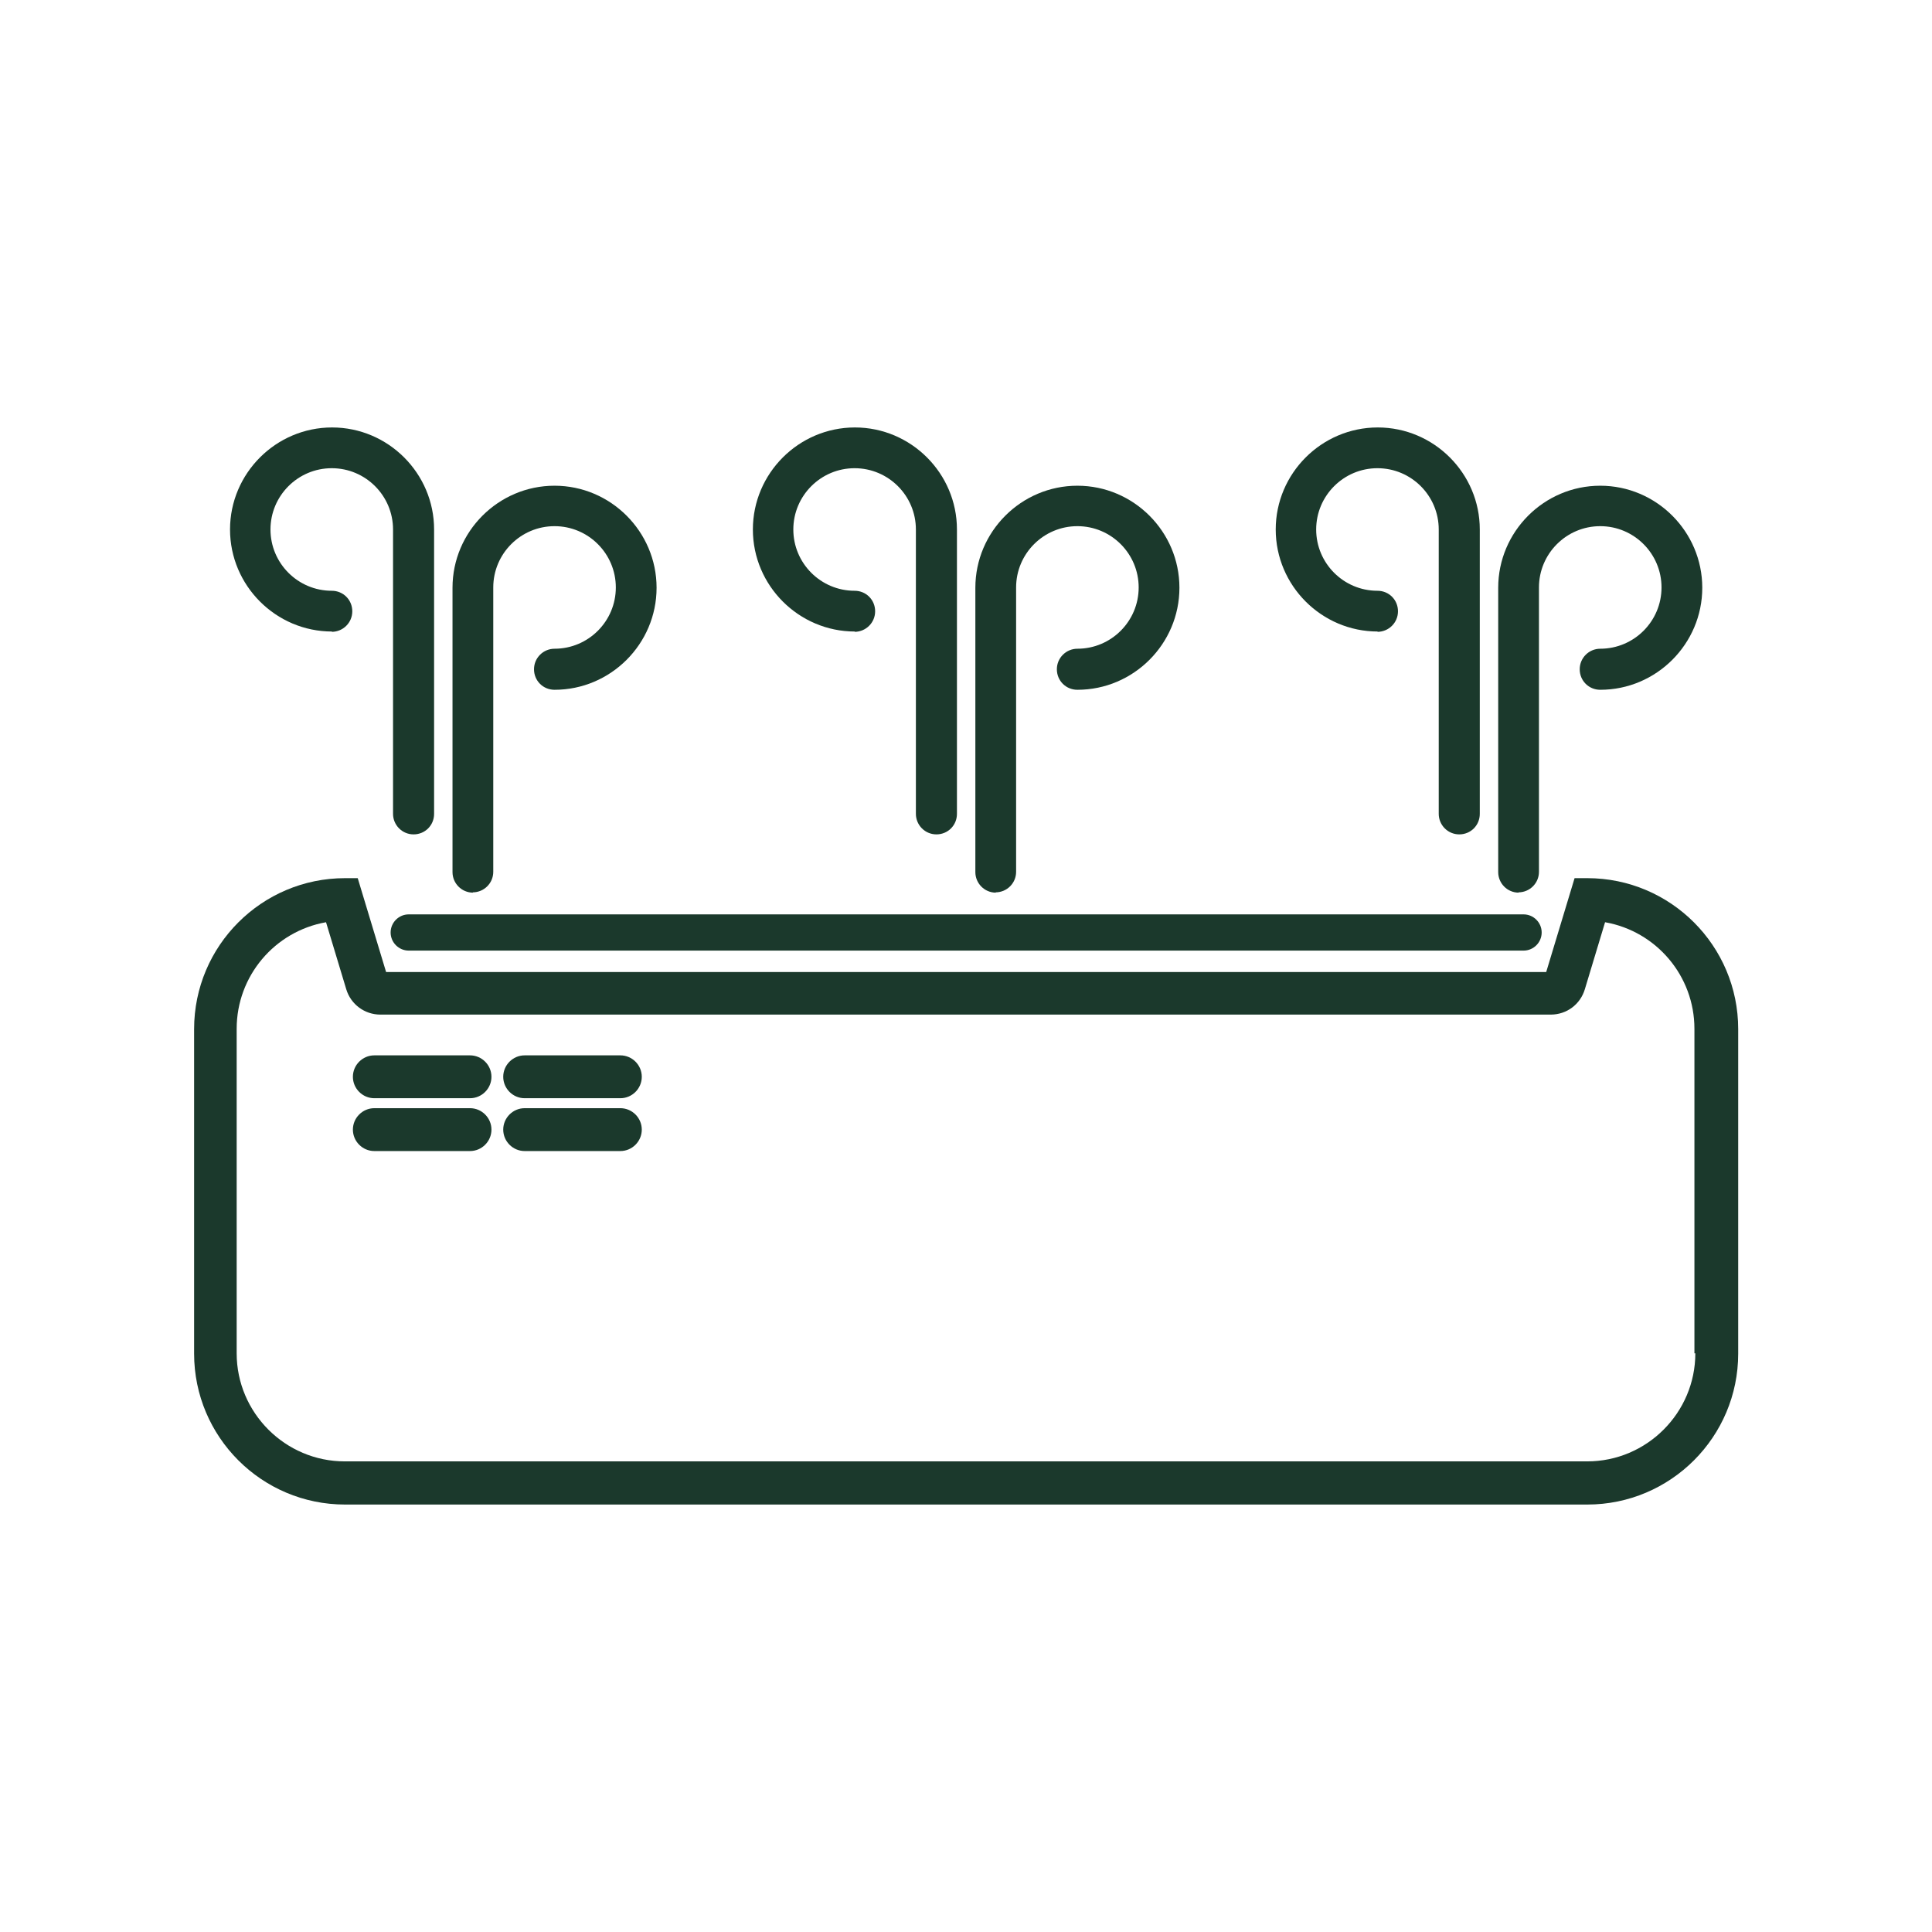
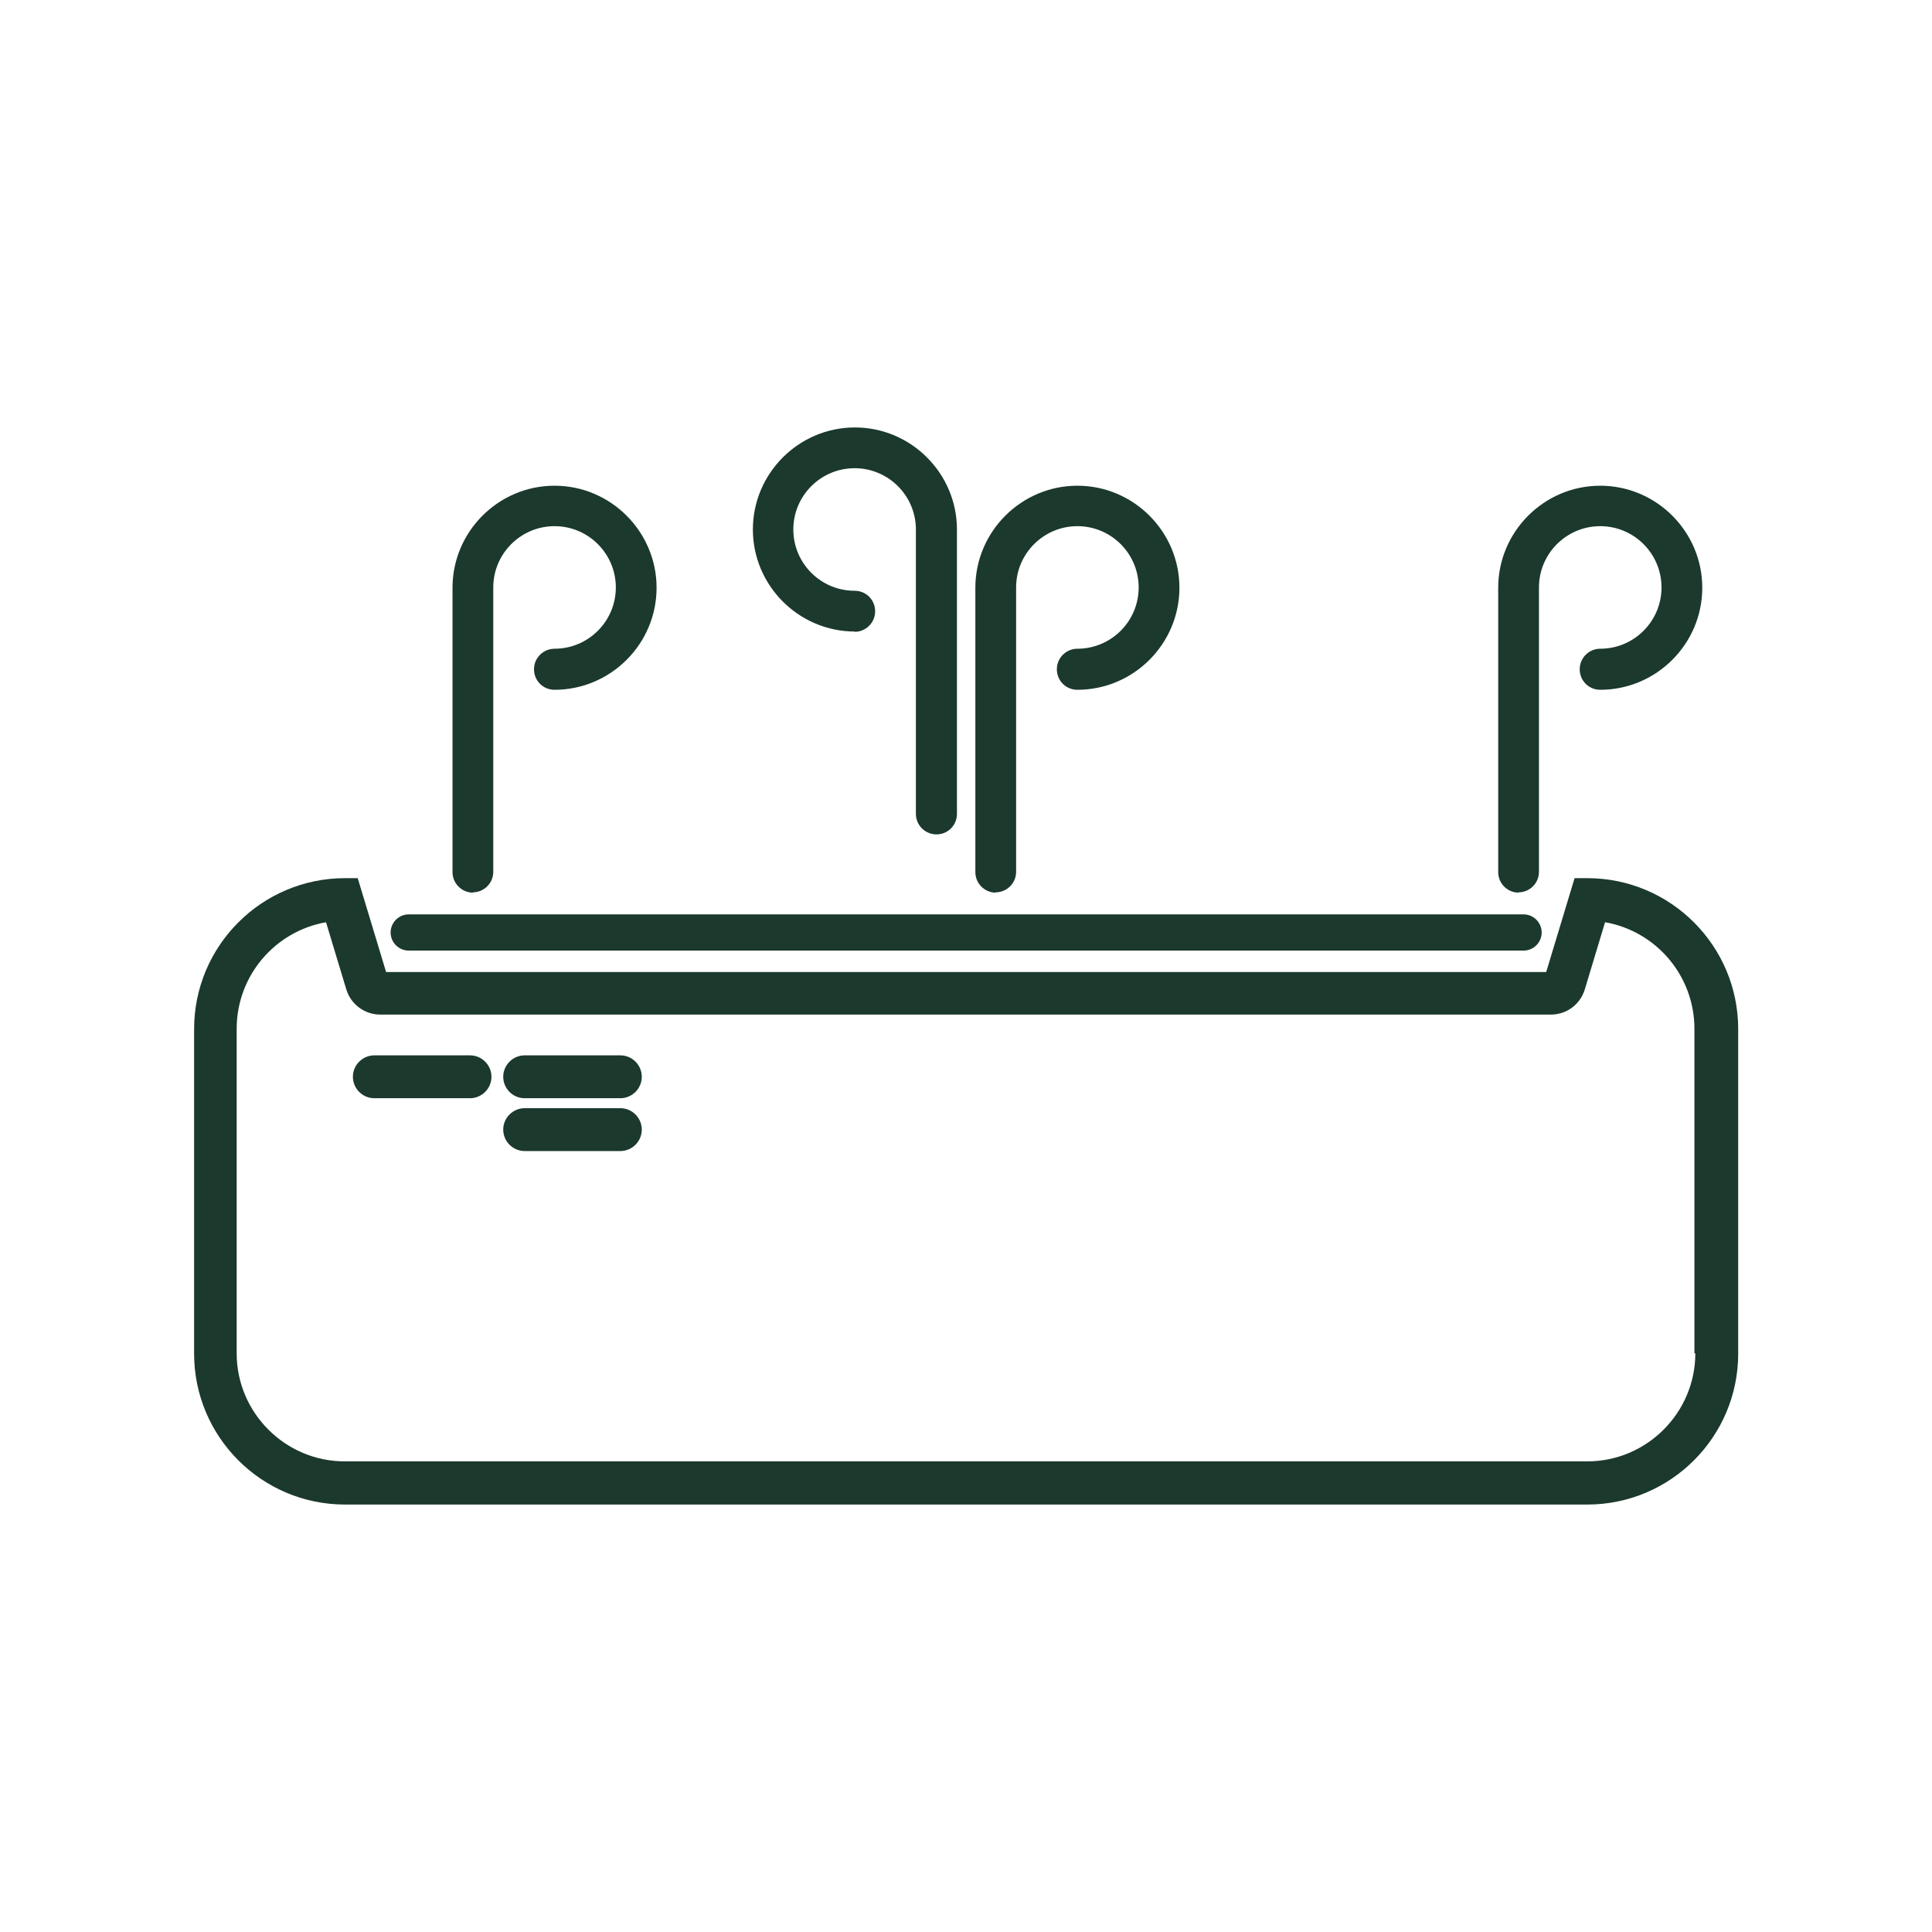
<svg xmlns="http://www.w3.org/2000/svg" id="Layer_1" data-name="Layer 1" width="64" height="64" viewBox="0 0 64 64">
  <defs>
    <style>
      .cls-1 {
        fill: #1b392c;
        stroke-width: 0px;
      }
    </style>
  </defs>
  <path class="cls-1" d="m50.46,30.29H13.54c-.33,0-.6.27-.6.6s.27.6.6.6h36.93c.33,0,.6-.27.6-.6s-.27-.6-.6-.6Z" />
  <path class="cls-1" d="m32.98,29.56c.37,0,.68-.3.68-.68v-9.42c0-1.12.91-2.03,2.03-2.03s2.03.91,2.03,2.03-.91,2.03-2.03,2.03c-.37,0-.68.3-.68.68s.3.68.68.68c1.86,0,3.38-1.52,3.38-3.38s-1.52-3.38-3.38-3.38-3.38,1.52-3.38,3.38v9.42c0,.37.3.68.68.68Z" />
  <path class="cls-1" d="m28.31,20.93c.37,0,.68-.3.68-.68s-.3-.68-.68-.68c-1.12,0-2.03-.91-2.03-2.03s.91-2.03,2.03-2.03,2.03.91,2.03,2.03v9.42c0,.37.3.68.68.68s.68-.3.68-.68v-9.42c0-1.86-1.52-3.38-3.38-3.38s-3.38,1.52-3.38,3.38,1.52,3.38,3.38,3.38Z" />
  <path class="cls-1" d="m50.3,29.56c.37,0,.68-.3.68-.68v-9.42c0-1.12.91-2.03,2.03-2.03s2.03.91,2.03,2.03-.91,2.03-2.03,2.03c-.37,0-.68.3-.68.68s.3.68.68.68c1.86,0,3.38-1.52,3.38-3.38s-1.52-3.38-3.38-3.38-3.38,1.52-3.38,3.38v9.42c0,.37.3.68.68.68Z" />
-   <path class="cls-1" d="m45.63,20.93c.37,0,.68-.3.68-.68s-.3-.68-.68-.68c-1.12,0-2.03-.91-2.03-2.03s.91-2.03,2.03-2.03,2.03.91,2.03,2.03v9.42c0,.37.3.68.68.68s.68-.3.68-.68v-9.42c0-1.86-1.52-3.38-3.38-3.38s-3.38,1.52-3.38,3.38,1.52,3.38,3.38,3.38Z" />
  <path class="cls-1" d="m15.66,29.56c.37,0,.68-.3.68-.68v-9.42c0-1.12.91-2.03,2.03-2.03s2.03.91,2.03,2.03-.91,2.03-2.03,2.03c-.37,0-.68.3-.68.68s.3.68.68.68c1.86,0,3.38-1.52,3.38-3.38s-1.52-3.38-3.38-3.38-3.38,1.52-3.38,3.38v9.42c0,.37.3.68.68.68Z" />
-   <path class="cls-1" d="m10.99,20.93c.37,0,.68-.3.68-.68s-.3-.68-.68-.68c-1.12,0-2.03-.91-2.03-2.03s.91-2.03,2.03-2.03,2.03.91,2.03,2.03v9.42c0,.37.3.68.68.68s.68-.3.68-.68v-9.42c0-1.86-1.52-3.38-3.38-3.38s-3.38,1.52-3.38,3.38,1.52,3.38,3.38,3.38Z" />
  <path class="cls-1" d="m52.58,29.09h-.42l-.94,3.11H12.79l-.94-3.11h-.42c-2.76,0-5,2.24-5,5v10.75c0,2.76,2.24,5,5,5h41.15c2.76,0,5-2.24,5-5v-10.75c0-2.76-2.24-5-5-5Zm3.58,15.74c0,1.97-1.61,3.58-3.58,3.58H11.42c-1.97,0-3.58-1.61-3.58-3.58v-10.75c0-1.75,1.26-3.23,2.96-3.53l.67,2.22c.15.5.61.84,1.13.84h38.77c.53,0,.98-.34,1.13-.84l.67-2.22c1.7.3,2.96,1.78,2.96,3.53v10.75Z" />
  <path class="cls-1" d="m15.57,34.96h-3.17c-.39,0-.71.32-.71.71s.32.71.71.71h3.17c.39,0,.71-.32.71-.71s-.32-.71-.71-.71Z" />
  <path class="cls-1" d="m20.55,34.96h-3.17c-.39,0-.71.32-.71.71s.32.71.71.71h3.17c.39,0,.71-.32.71-.71s-.32-.71-.71-.71Z" />
-   <path class="cls-1" d="m15.57,36.71h-3.17c-.39,0-.71.32-.71.71s.32.71.71.71h3.17c.39,0,.71-.32.71-.71s-.32-.71-.71-.71Z" />
  <path class="cls-1" d="m20.55,36.71h-3.17c-.39,0-.71.32-.71.71s.32.71.71.71h3.17c.39,0,.71-.32.71-.71s-.32-.71-.71-.71Z" />
</svg>